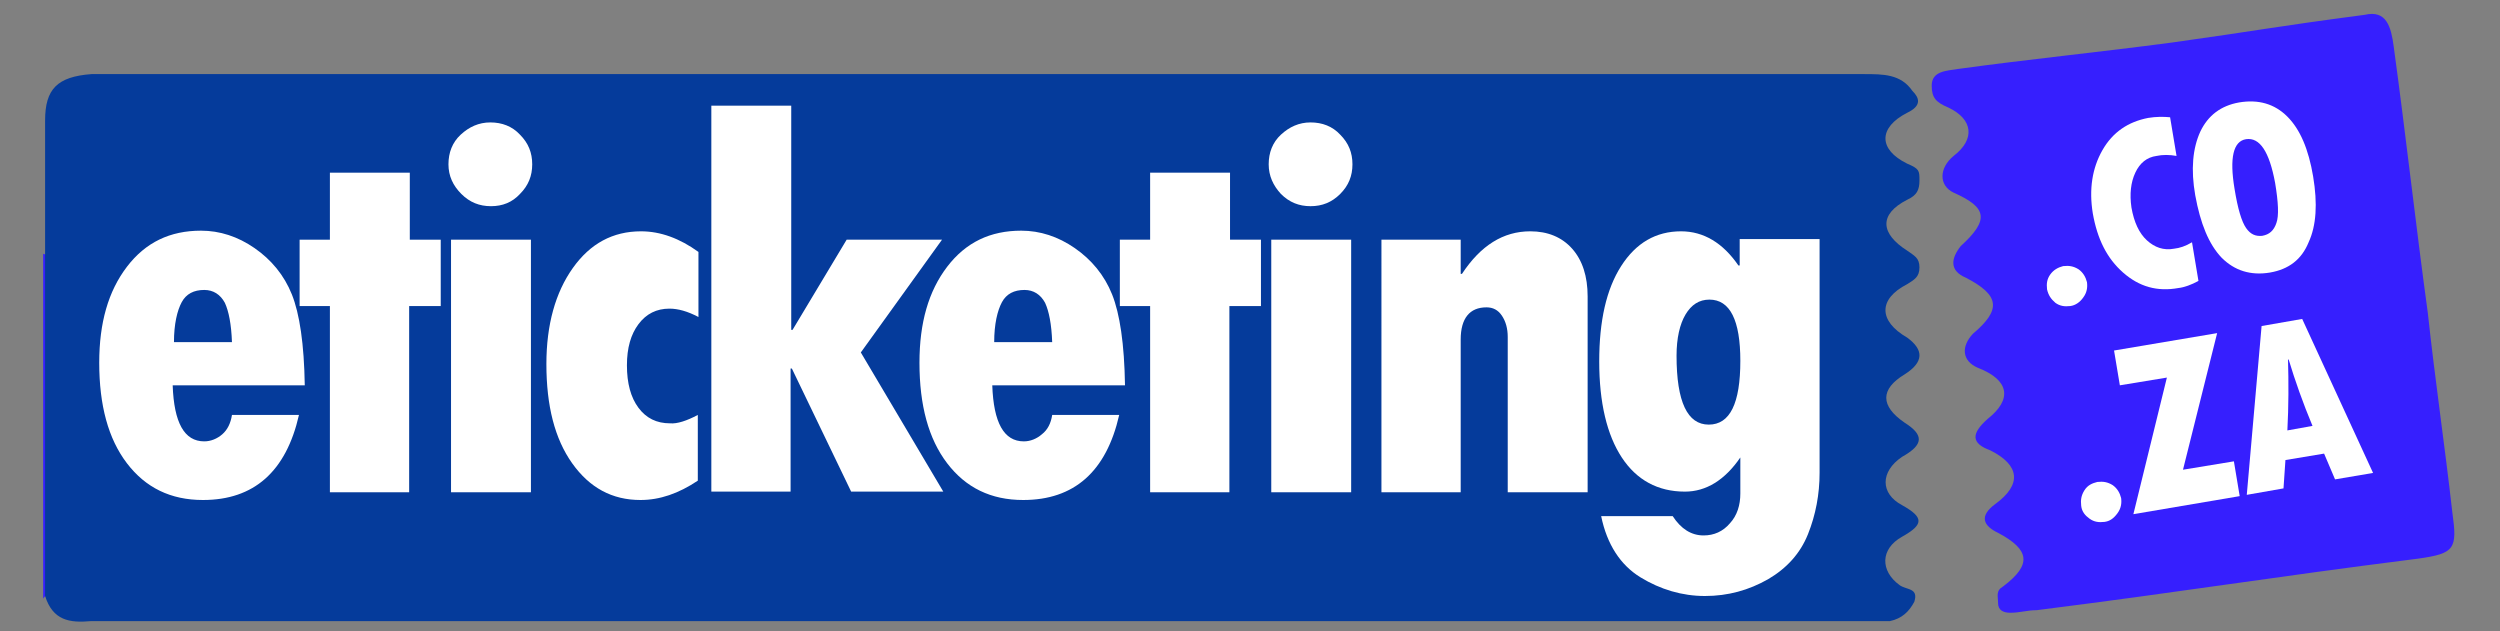
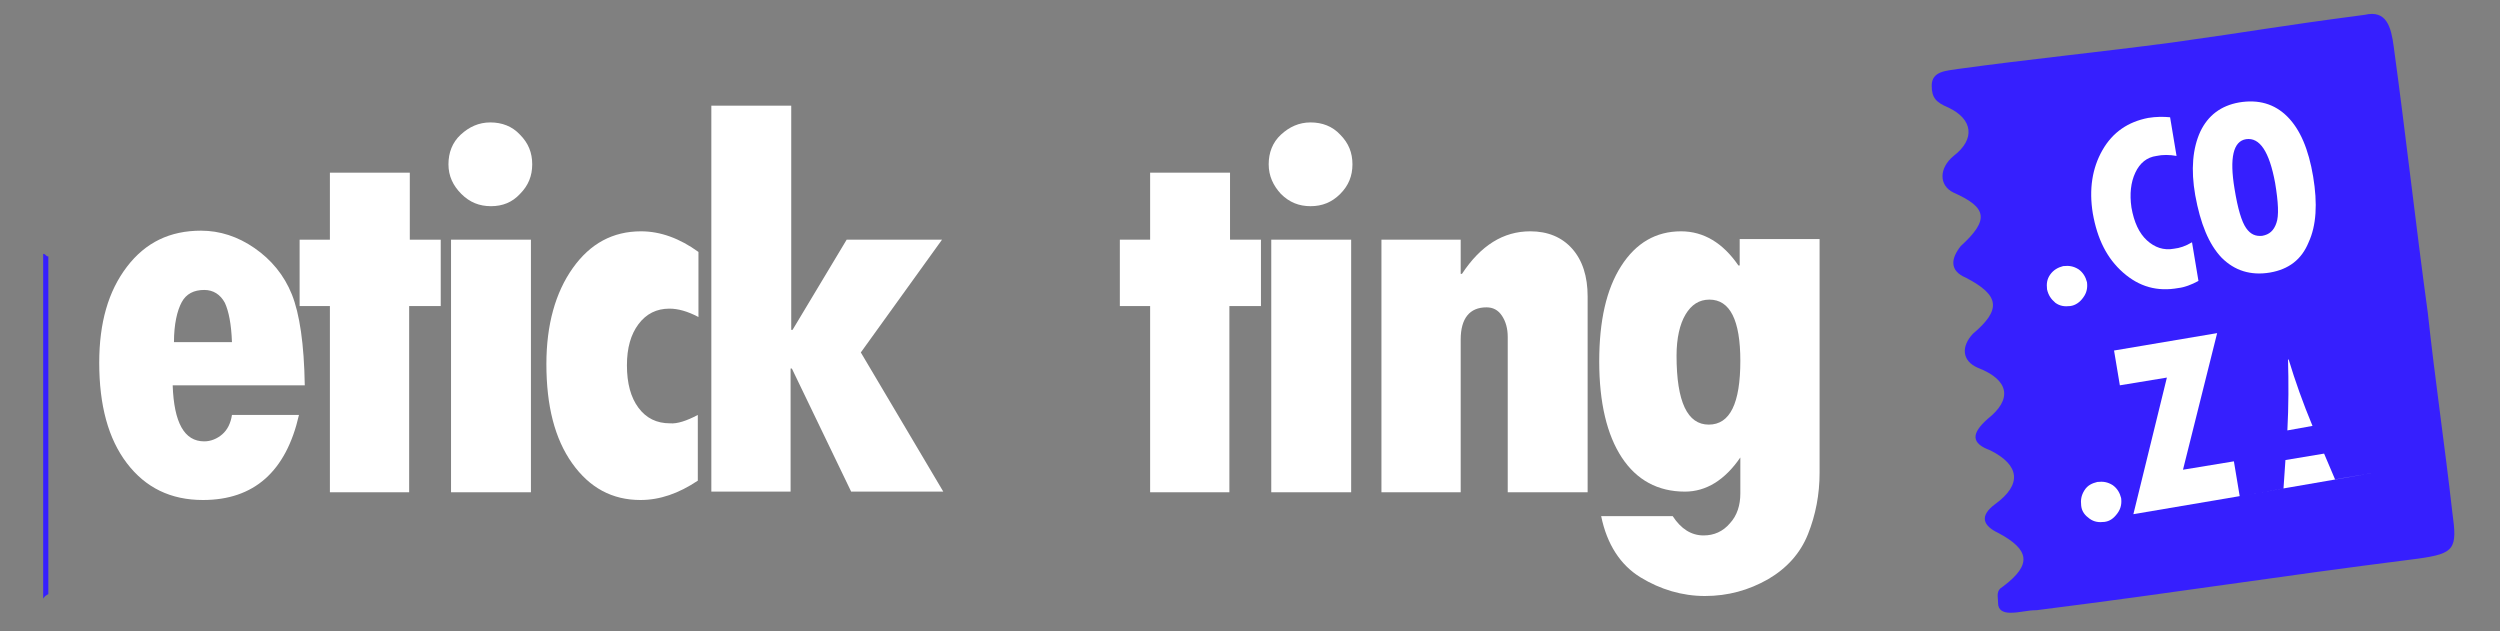
<svg xmlns="http://www.w3.org/2000/svg" version="1.1" id="Layer_1" x="0px" y="0px" viewBox="0 0 388 98" style="enable-background:new 0 0 388 98;" xml:space="preserve">
  <rect x="0" y="0" width="388" height="98" fill="#808080" stroke="none" />
  <style type="text/css">
	.st0{fill:#361FFE;}
	.st1{fill:#053B9B;}
	.st2{fill:#FFFFFF;}
	.st3{fill:none;}
</style>
  <g>
    <path class="st0" d="M6.7,39.4c0.4,0,0.4,0.4,0.8,0.4c0,17.3,0,35,0,52.4C7,92.5,7,92.5,6.7,92.9C6.7,75.6,6.7,57.5,6.7,39.4z" />
-     <path class="st1" d="M7,92.5c0-17.3,0-35,0-52.4C7,33,7,25.8,7,18.7c0-4.9,1.9-6.8,7.2-7.2c0.4,0,1.1,0,1.5,0   c91.2,0,182.4,0,273.6,0c3,0,5.7,0,7.5,2.6c1.1,1.1,1.5,2.3-0.8,3.4c-4.5,2.3-4.5,5.7,0,7.9c1.9,0.8,1.9,1.1,1.9,2.6   s-0.4,2.3-1.9,3c-4.5,2.3-4.1,5.3,0,7.9c1.1,0.8,1.9,1.1,1.9,2.6s-0.8,1.9-1.9,2.6c-4.5,2.3-4.5,5.7,0,8.3c2.6,1.9,2.6,3.8-0.4,5.7   c-3.8,2.3-3.8,4.9,0,7.5c3,1.9,3,3.4-0.4,5.3c-3.4,2.3-3.4,5.7,0,7.5c3.4,1.9,3.4,3,0,4.9c-3.4,1.9-3.4,5.3-0.4,7.5   c1.1,0.8,3,0.4,2.3,2.6c-0.8,1.5-1.9,2.6-3.8,3c-1.1,0-1.9,0-3,0c-91.9,0-184.3,0-276.2,0C10.8,96.7,8.2,96.3,7,92.5z" />
    <path class="st0" d="M367,2.3c3.4-0.8,4.1,1.9,4.5,4.9c1.9,13.9,3.4,27.5,5.3,41.4c1.1,10.2,2.6,20.3,3.8,30.9   c0.8,5.7,0.4,6.4-5.3,7.2c-23.7,3-35.5,5-59.2,8c-1.5,0-2.6,0.4-4.1,0.4c-1.1,0-1.9-0.4-1.9-1.5c0-1.1-0.4-1.9,0.8-2.6   c4.5-3.4,4.1-5.7-0.8-8.3c-2.3-1.1-3-2.6-0.4-4.5c4.1-3,3.8-6-0.8-8.3c-3-1.1-3-2.6-0.4-4.9c3.8-3,3.4-6-1.5-7.9   c-2.6-1.1-2.6-3.4-0.8-5.3c4.5-3.8,4.1-6-1.1-8.7c-2.6-1.1-2.3-3-0.8-4.9c4.5-4.1,4.1-6-1.1-8.3c-2.3-1.1-2.3-3.8,0-5.7   c3.4-2.6,3-5.7-0.8-7.5c-1.9-0.8-2.6-1.5-2.6-3.4c0-2.3,2.3-2.3,4.1-2.6c10.9-1.5,21.9-2.6,33.2-4.1C350.7,4.7,352.6,4.2,367,2.3z" />
    <g>
      <path class="st2" d="M36,64.4h10.4c-2,8.8-7,13.2-14.9,13.2c-5,0-8.9-1.9-11.8-5.7c-2.9-3.8-4.3-9-4.3-15.6    c0-6.2,1.4-11.1,4.3-14.9s6.7-5.6,11.5-5.6c2.9,0,5.7,0.9,8.3,2.7s4.6,4.2,5.8,7.2c1.2,3,1.9,7.7,2,14.1H26.8    c0.2,5.8,1.8,8.7,4.9,8.7c1,0,2-0.4,2.8-1.1C35.3,66.7,35.8,65.7,36,64.4z M27,53.1h9c-0.1-2.8-0.5-4.8-1.1-6.1    c-0.7-1.3-1.8-2-3.2-2c-1.6,0-2.8,0.6-3.5,1.9S27,50.3,27,53.1z" />
      <path class="st2" d="M51.2,26.8h12.4v10.4h4.8v10.3h-4.9v28.9H51.2V47.5h-4.7V37.2h4.7V26.8z" />
      <path class="st2" d="M69.6,25.5c0-1.8,0.6-3.4,1.9-4.6s2.8-1.9,4.6-1.9c1.8,0,3.4,0.6,4.6,1.9c1.3,1.3,1.9,2.8,1.9,4.6    c0,1.8-0.6,3.3-1.9,4.6C79.5,31.4,78,32,76.2,32c-1.8,0-3.3-0.6-4.6-1.9C70.3,28.8,69.6,27.3,69.6,25.5z M70,37.2h12.4v39.2H70    V37.2z" />
      <path class="st2" d="M108.3,64.4v10.2c-3,2-5.9,3-8.9,3c-4.4,0-7.9-1.9-10.6-5.7c-2.7-3.8-4-8.9-4-15.4c0-6.1,1.4-11.1,4.1-14.9    c2.7-3.8,6.2-5.7,10.6-5.7c3,0,6,1.1,8.9,3.2v10.1c-1.7-0.9-3.2-1.3-4.5-1.3c-2,0-3.6,0.8-4.8,2.4c-1.2,1.6-1.8,3.7-1.8,6.4    c0,2.8,0.6,5,1.8,6.6c1.2,1.6,2.8,2.4,4.9,2.4C105.1,65.8,106.6,65.3,108.3,64.4z" />
      <path class="st2" d="M110.5,16.4h12.3v34.8h0.2l8.4-14h14.8l-12.6,17.5l12.8,21.6h-14.3l-9.2-19.1h-0.2v19.1h-12.3V16.4z" />
-       <path class="st2" d="M163.3,64.4h10.4c-2,8.8-7,13.2-14.9,13.2c-5,0-8.9-1.9-11.8-5.7c-2.9-3.8-4.3-9-4.3-15.6    c0-6.2,1.4-11.1,4.3-14.9s6.7-5.6,11.5-5.6c2.9,0,5.7,0.9,8.3,2.7s4.6,4.2,5.8,7.2c1.2,3,1.9,7.7,2,14.1h-20.6    c0.2,5.8,1.8,8.7,4.9,8.7c1,0,2-0.4,2.8-1.1C162.6,66.7,163.1,65.7,163.3,64.4z M154.3,53.1h9c-0.1-2.8-0.5-4.8-1.1-6.1    c-0.7-1.3-1.8-2-3.2-2c-1.6,0-2.8,0.6-3.5,1.9S154.3,50.3,154.3,53.1z" />
      <path class="st2" d="M178.5,26.8h12.4v10.4h4.8v10.3h-4.9v28.9h-12.3V47.5h-4.7V37.2h4.7V26.8z" />
      <path class="st2" d="M196.9,25.5c0-1.8,0.6-3.4,1.9-4.6s2.8-1.9,4.6-1.9c1.8,0,3.4,0.6,4.6,1.9c1.3,1.3,1.9,2.8,1.9,4.6    c0,1.8-0.6,3.3-1.9,4.6c-1.3,1.3-2.8,1.9-4.6,1.9c-1.8,0-3.3-0.6-4.6-1.9C197.6,28.8,196.9,27.3,196.9,25.5z M197.3,37.2h12.4    v39.2h-12.4V37.2z" />
      <path class="st2" d="M226.7,37.2v5.3h0.2c2.9-4.4,6.4-6.6,10.6-6.6c2.7,0,4.9,0.9,6.5,2.7c1.6,1.8,2.4,4.3,2.4,7.4v30.4H234V52.3    c0-1.3-0.3-2.4-0.9-3.3c-0.6-0.9-1.4-1.3-2.4-1.3c-2.6,0-4,1.7-4,5v23.7h-12.3V37.2H226.7z" />
      <path class="st2" d="M270.1,76.6V71c-2.4,3.5-5.3,5.3-8.6,5.3c-4.2,0-7.5-1.8-9.8-5.3c-2.3-3.5-3.5-8.5-3.5-14.9    c0-6.3,1.1-11.2,3.4-14.8c2.3-3.6,5.4-5.4,9.3-5.4c3.5,0,6.5,1.8,8.9,5.3h0.2v-4.1h12.4v36.3c0,3.3-0.6,6.5-1.8,9.5    c-1.2,3-3.3,5.3-6.2,7c-3,1.7-6.2,2.6-9.8,2.6c-3.5,0-6.9-1-10-2.9c-3.1-1.9-5.2-5.1-6.1-9.5h11.1c1.3,2,2.9,3,4.8,3    c1.6,0,3-0.6,4.1-1.9C269.6,80,270.1,78.4,270.1,76.6z M270.1,56c0-6.3-1.6-9.5-4.8-9.5c-1.6,0-2.8,0.8-3.7,2.3    c-0.9,1.5-1.4,3.7-1.4,6.4c0,7.2,1.7,10.7,5,10.7C268.5,65.9,270.1,62.6,270.1,56z" />
    </g>
    <polygon id="_x3C_Slice_x3E__00000072996022197455276340000001314213036542575503_" class="st3" points="6.7,96.8 6.7,0.8    381.7,1.8 381.7,97.8  " />
    <polygon id="_x3C_Slice_x3E__00000134232174380006866610000008832046182313792692_" class="st3" points="6,97 6,0 382,1 382,98     " />
    <g>
      <path class="st2" d="M317.7,44.9c-0.1-0.9,0-1.6,0.5-2.3c0.5-0.7,1.2-1.1,2-1.3c0.9-0.1,1.6,0,2.4,0.5c0.7,0.5,1.1,1.2,1.3,2    c0.1,0.8,0,1.6-0.6,2.4c-0.5,0.7-1.2,1.2-2,1.3c-0.9,0.1-1.6,0-2.3-0.5C318.3,46.4,317.9,45.8,317.7,44.9z" />
      <path class="st2" d="M340.2,37.6l1,6c-1.1,0.6-2.2,1-3.1,1.1c-3.3,0.6-6.1-0.2-8.6-2.4s-4-5.2-4.7-9.2c-0.6-3.7-0.1-7,1.5-9.8    c1.6-2.8,4-4.4,7.1-5c1.2-0.2,2.4-0.2,3.4-0.1l1,6c-1.1-0.2-2.2-0.2-3.1,0c-1.5,0.2-2.6,1.1-3.3,2.6c-0.7,1.5-0.9,3.3-0.6,5.4    c0.4,2.3,1.2,4,2.4,5.1c1.2,1.1,2.6,1.6,4.2,1.3C338.3,38.5,339.2,38.2,340.2,37.6z" />
      <path class="st2" d="M352.3,42.3c-3,0.5-5.5-0.3-7.5-2.3c-2-2.1-3.3-5.3-4.1-9.7c-0.7-4-0.4-7.3,0.8-9.9c1.2-2.5,3.2-4,6-4.5    c3-0.5,5.5,0.2,7.5,2.2c2,2,3.3,5.1,4,9.3c0.7,4.2,0.5,7.6-0.7,10.2C357.2,40.3,355.2,41.8,352.3,42.3z M348.6,21.6    c-2,0.3-2.6,2.9-1.8,7.7c0.5,3.1,1.1,5.1,1.8,6.1c0.7,1,1.5,1.3,2.5,1.2c1.1-0.2,1.8-0.8,2.2-2c0.4-1.1,0.3-3.2-0.2-6.2    C352.2,23.5,350.7,21.3,348.6,21.6z" />
      <path class="st2" d="M323,78.5c-0.1-0.9,0-1.6,0.5-2.4s1.2-1.1,2-1.3c0.9-0.1,1.6,0,2.4,0.5c0.7,0.5,1.1,1.2,1.3,2    c0.1,0.8,0,1.6-0.6,2.4s-1.2,1.2-2,1.3c-0.9,0.1-1.6,0-2.3-0.5S323.1,79.4,323,78.5z" />
      <path class="st2" d="M328.1,54.4l16-2.7l-5.3,21.2l7.9-1.3l0.9,5.4l-16.5,2.8l5.2-21.2l-7.3,1.2L328.1,54.4z" />
-       <path class="st2" d="M368.3,73.4l-5.9,1l-1.7-4l-6,1l-0.3,4.4l-5.7,1l2.3-26.2l6.3-1.1L368.3,73.4z M358.9,66.1    c-1.5-3.6-2.7-7-3.7-10.3l-0.1,0c0.1,3.5,0.1,7.2-0.1,11L358.9,66.1z" />
+       <path class="st2" d="M368.3,73.4l-5.9,1l-1.7-4l-6,1l-0.3,4.4l-5.7,1l6.3-1.1L368.3,73.4z M358.9,66.1    c-1.5-3.6-2.7-7-3.7-10.3l-0.1,0c0.1,3.5,0.1,7.2-0.1,11L358.9,66.1z" />
    </g>
  </g>
</svg>